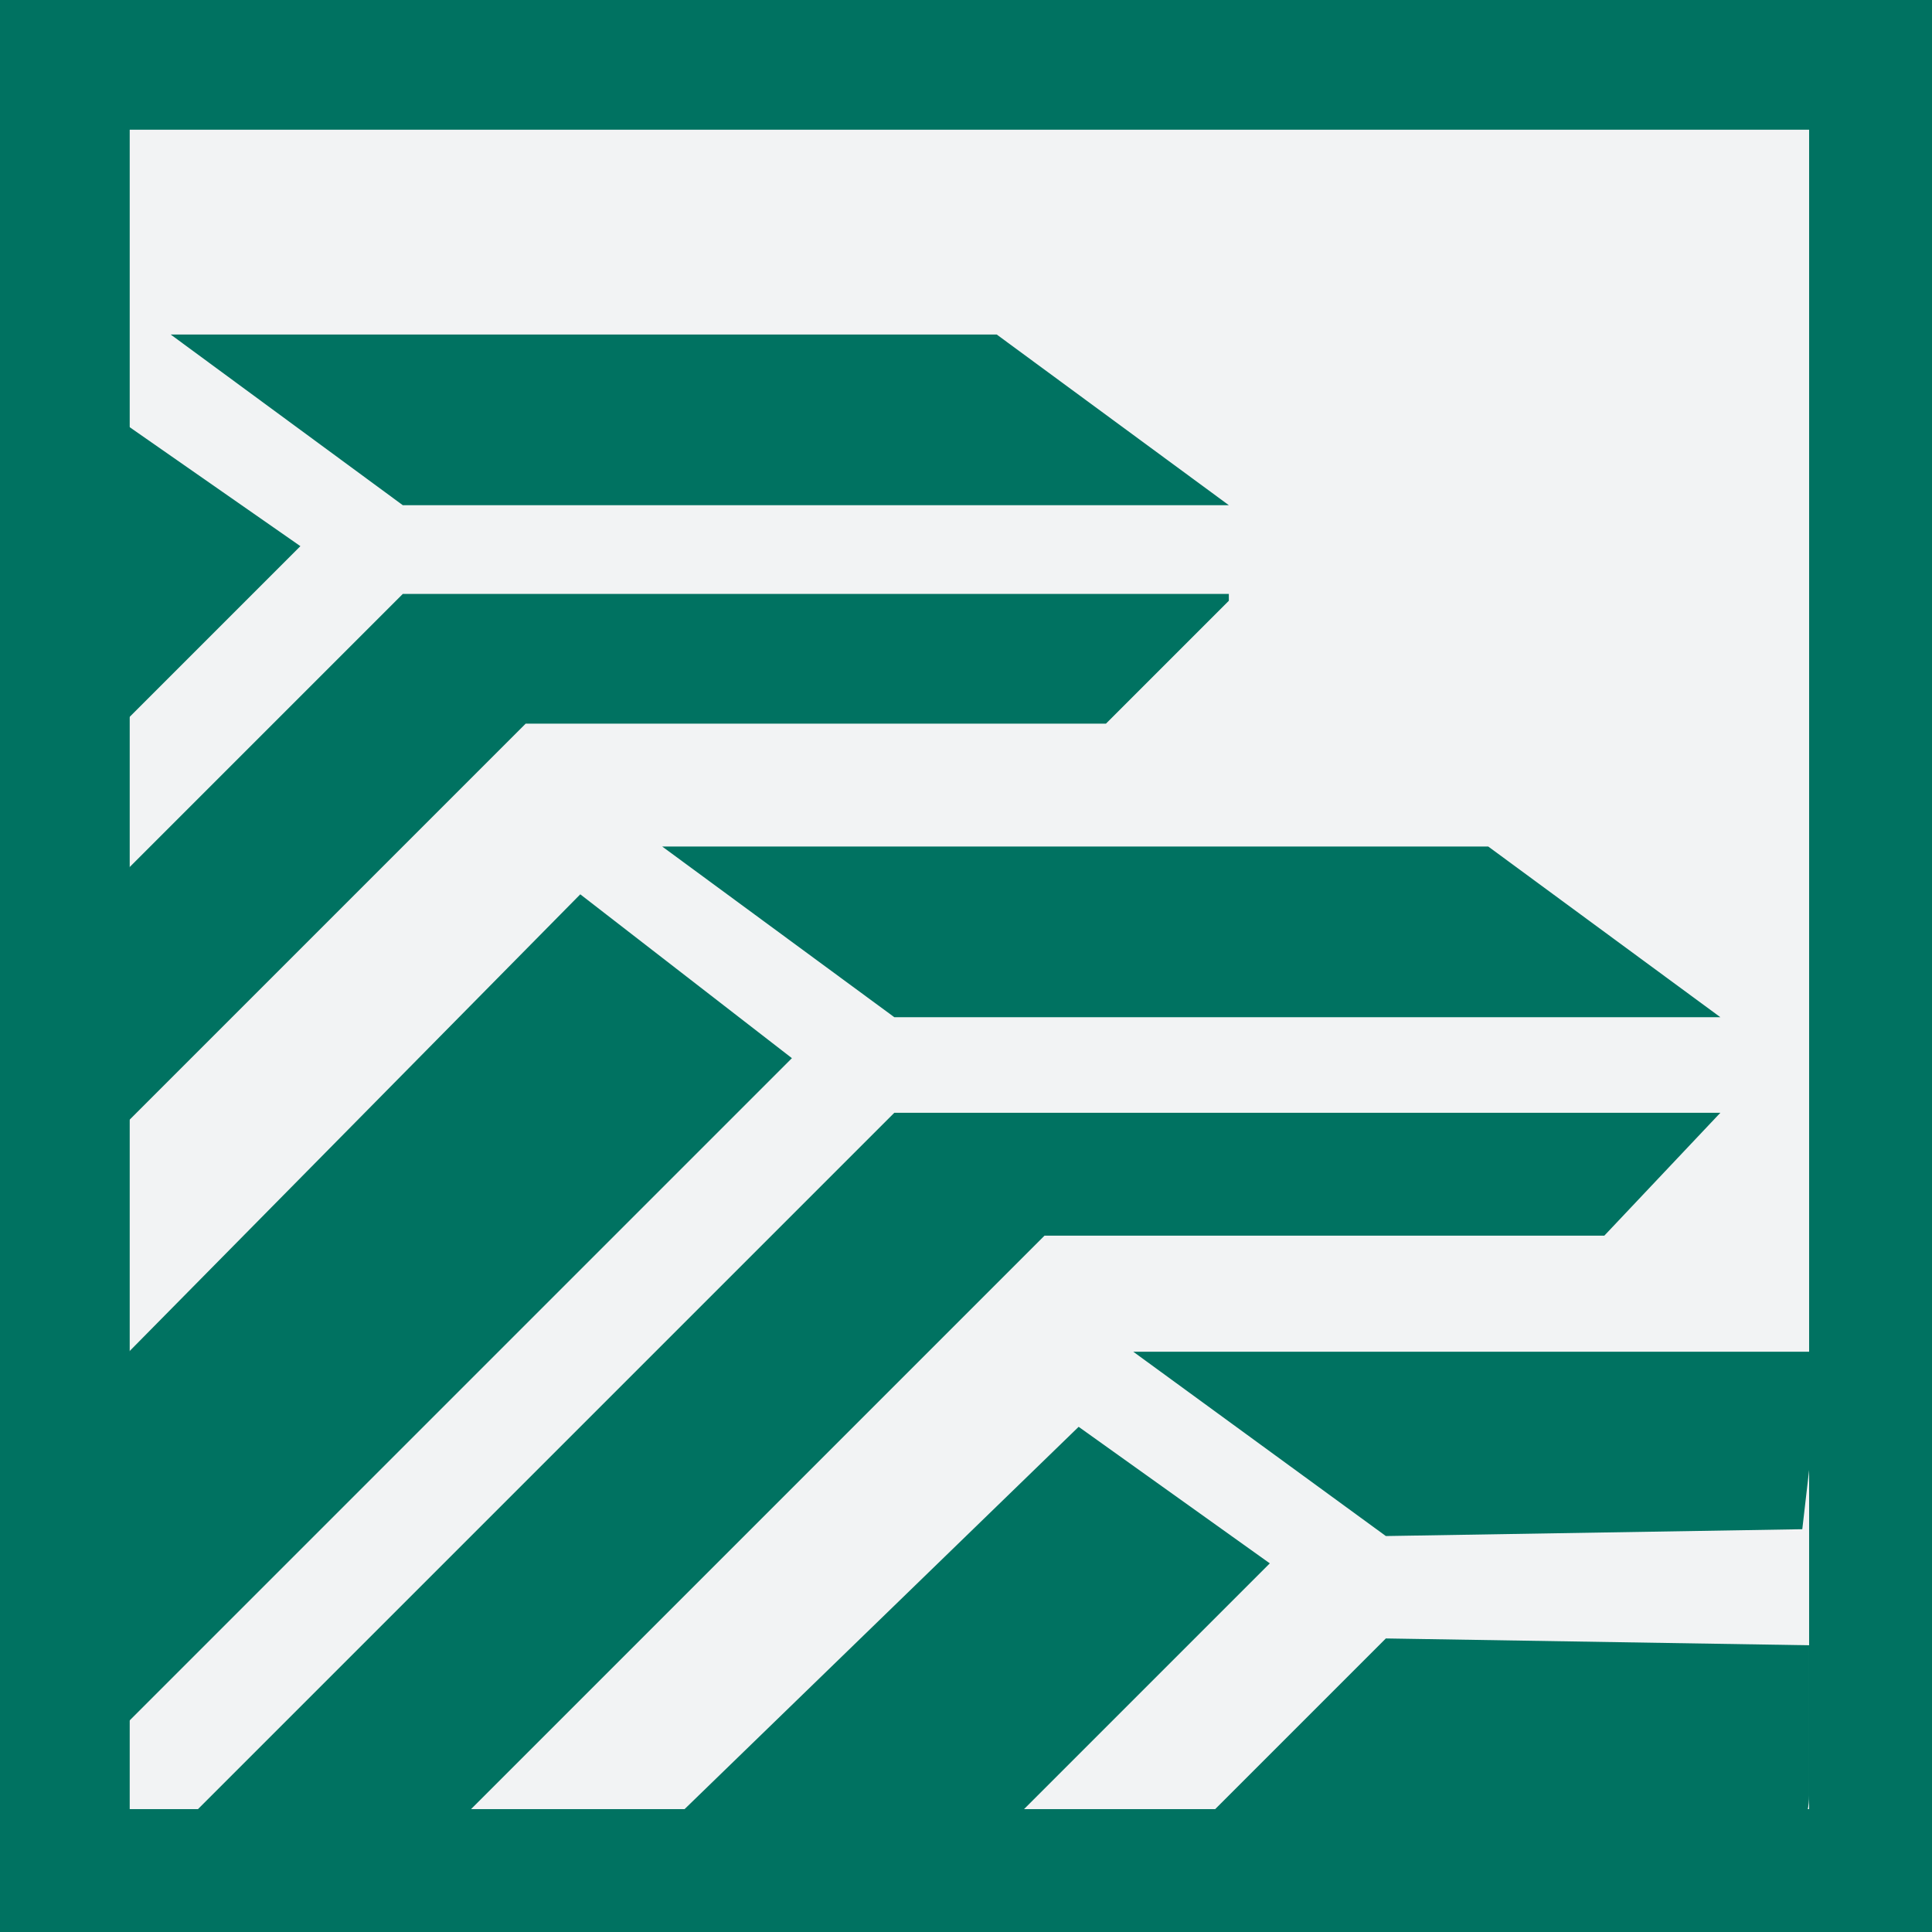
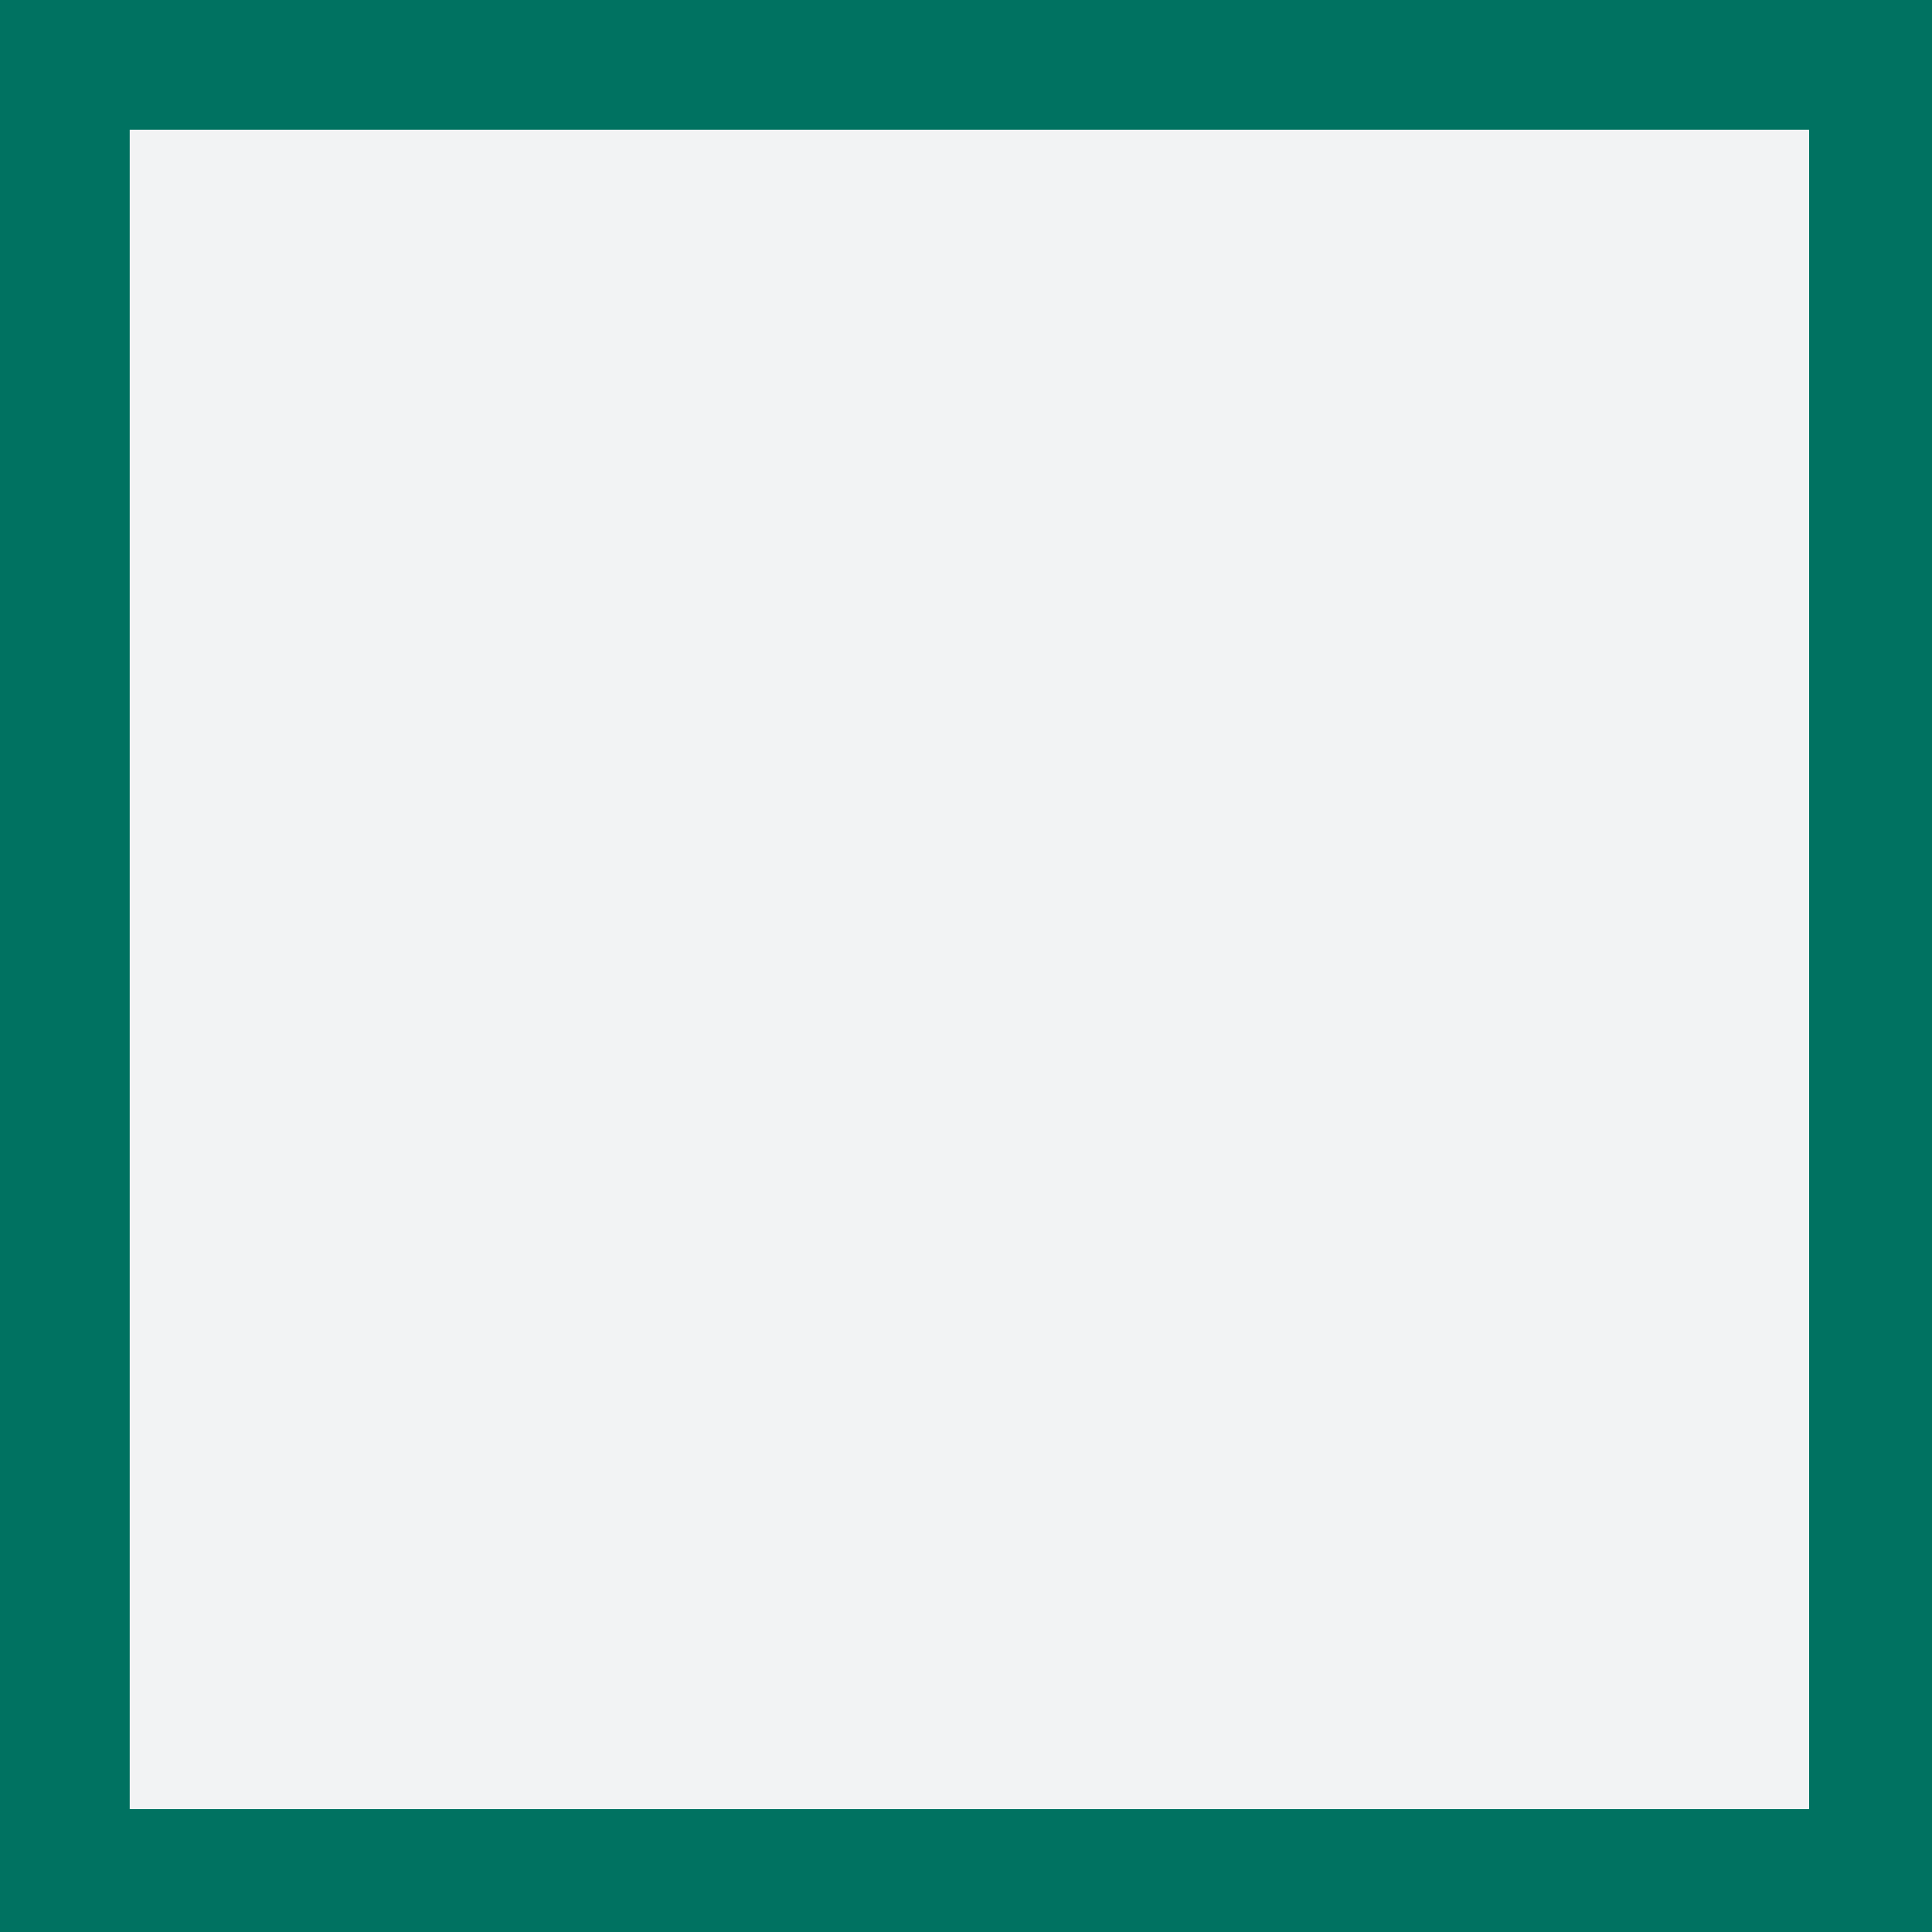
<svg xmlns="http://www.w3.org/2000/svg" id="Ebene_1" viewBox="0 0 28.3 28.3">
  <defs>
    <style>.cls-1{fill:#007261;}.cls-2{clip-path:url(#clippath);}.cls-3{fill:none;}.cls-4{fill:#f2f3f4;}</style>
    <clipPath id="clippath">
      <rect class="cls-3" width="28.3" height="28.3" />
    </clipPath>
  </defs>
  <rect class="cls-1" width="28.3" height="28.3" />
  <rect class="cls-4" x="1.9" y="1.9" width="24.6" height="24.6" />
  <g class="cls-2">
-     <path class="cls-1" d="M16.6,19.8h10.1l-.3,2.6-6.1,.1-3.7-2.7Zm-6.9-7.4h12.1l3.4,2.5H13.1l-3.4-2.5ZM2.5,4.9H14.6l3.4,2.5H5.9l-3.4-2.5ZM26.5,24.1v2.2c0,.6-.5,1.1-1.2,1.1h-8.4l3.4-3.4M4.4,8l-3.3,3.3V5.7l3.3,2.3Zm14.2,14.9l-4.5,4.5h-5l6.7-6.5,2.8,2Zm-.6-14.1l-1.8,1.8H7.7L1.2,17.1v-3.7l4.7-4.7h12.1v.1Zm-6.4,6.7L1.1,26v-5.4l7.4-7.5,3.1,2.4Zm13.6,.8l-1.7,1.8H15.3L5.9,27.5H2.3c-.1,0-.2,0-.3-.1l11.1-11.1" />
-   </g>
+     </g>
</svg>